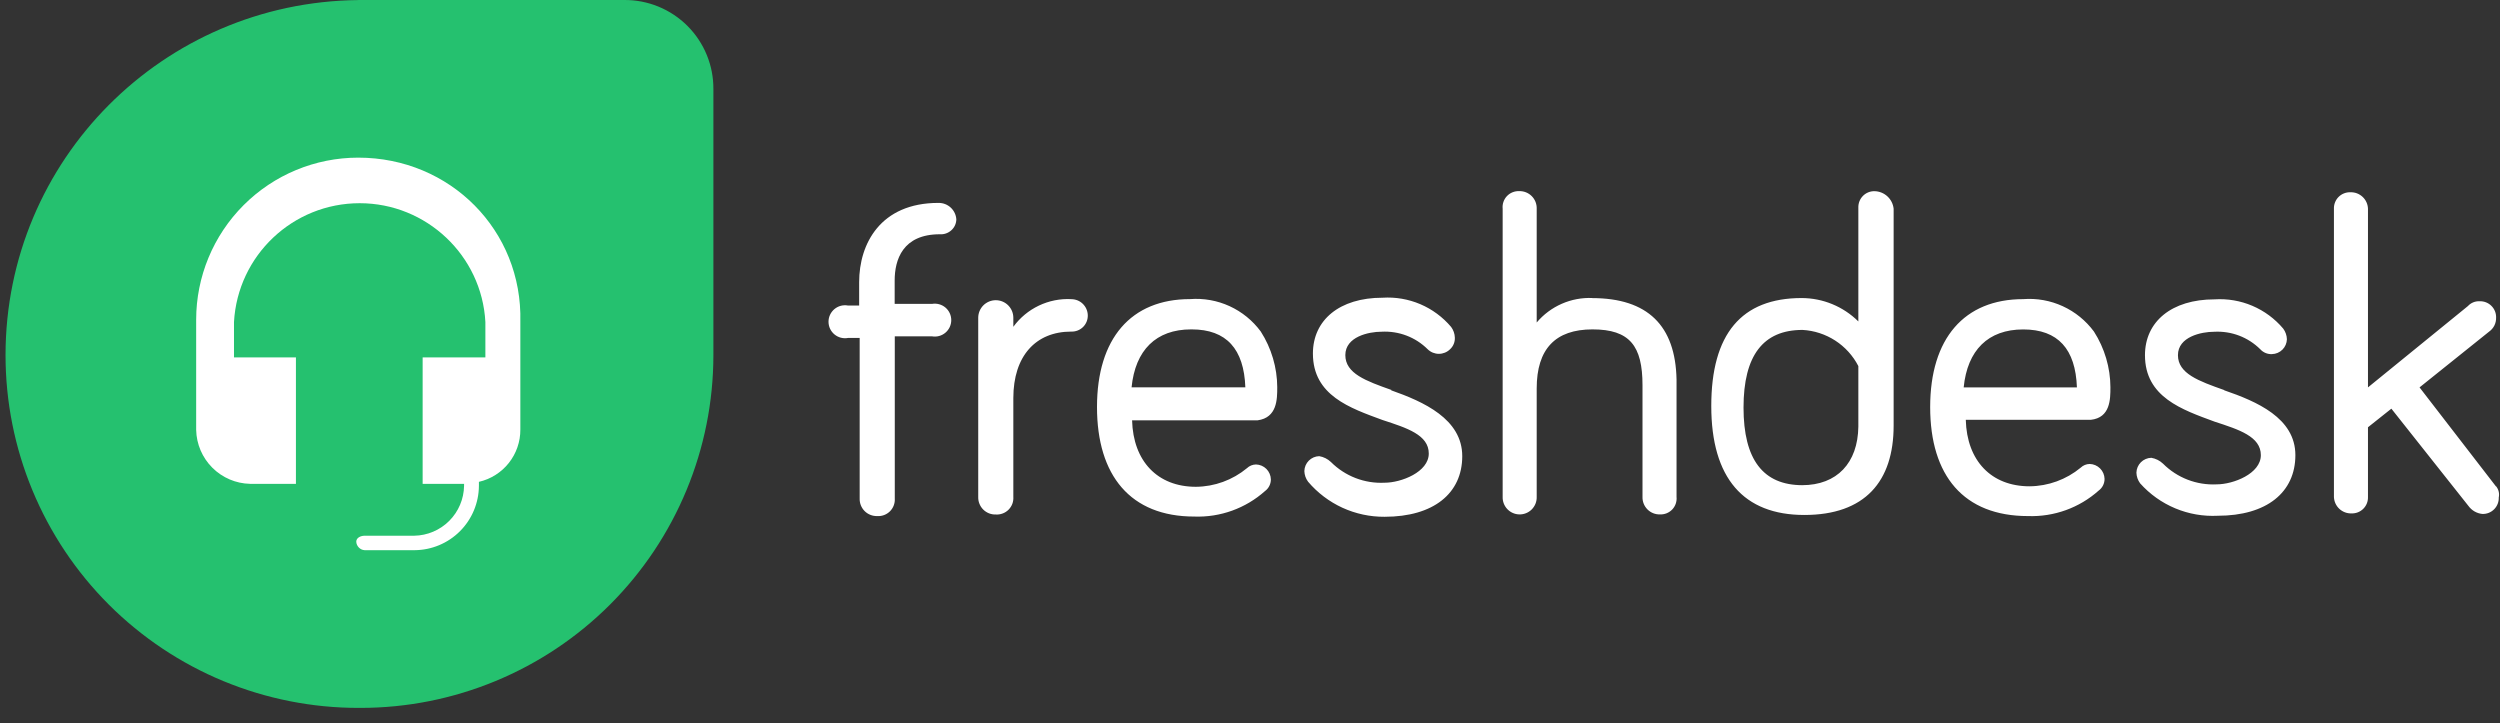
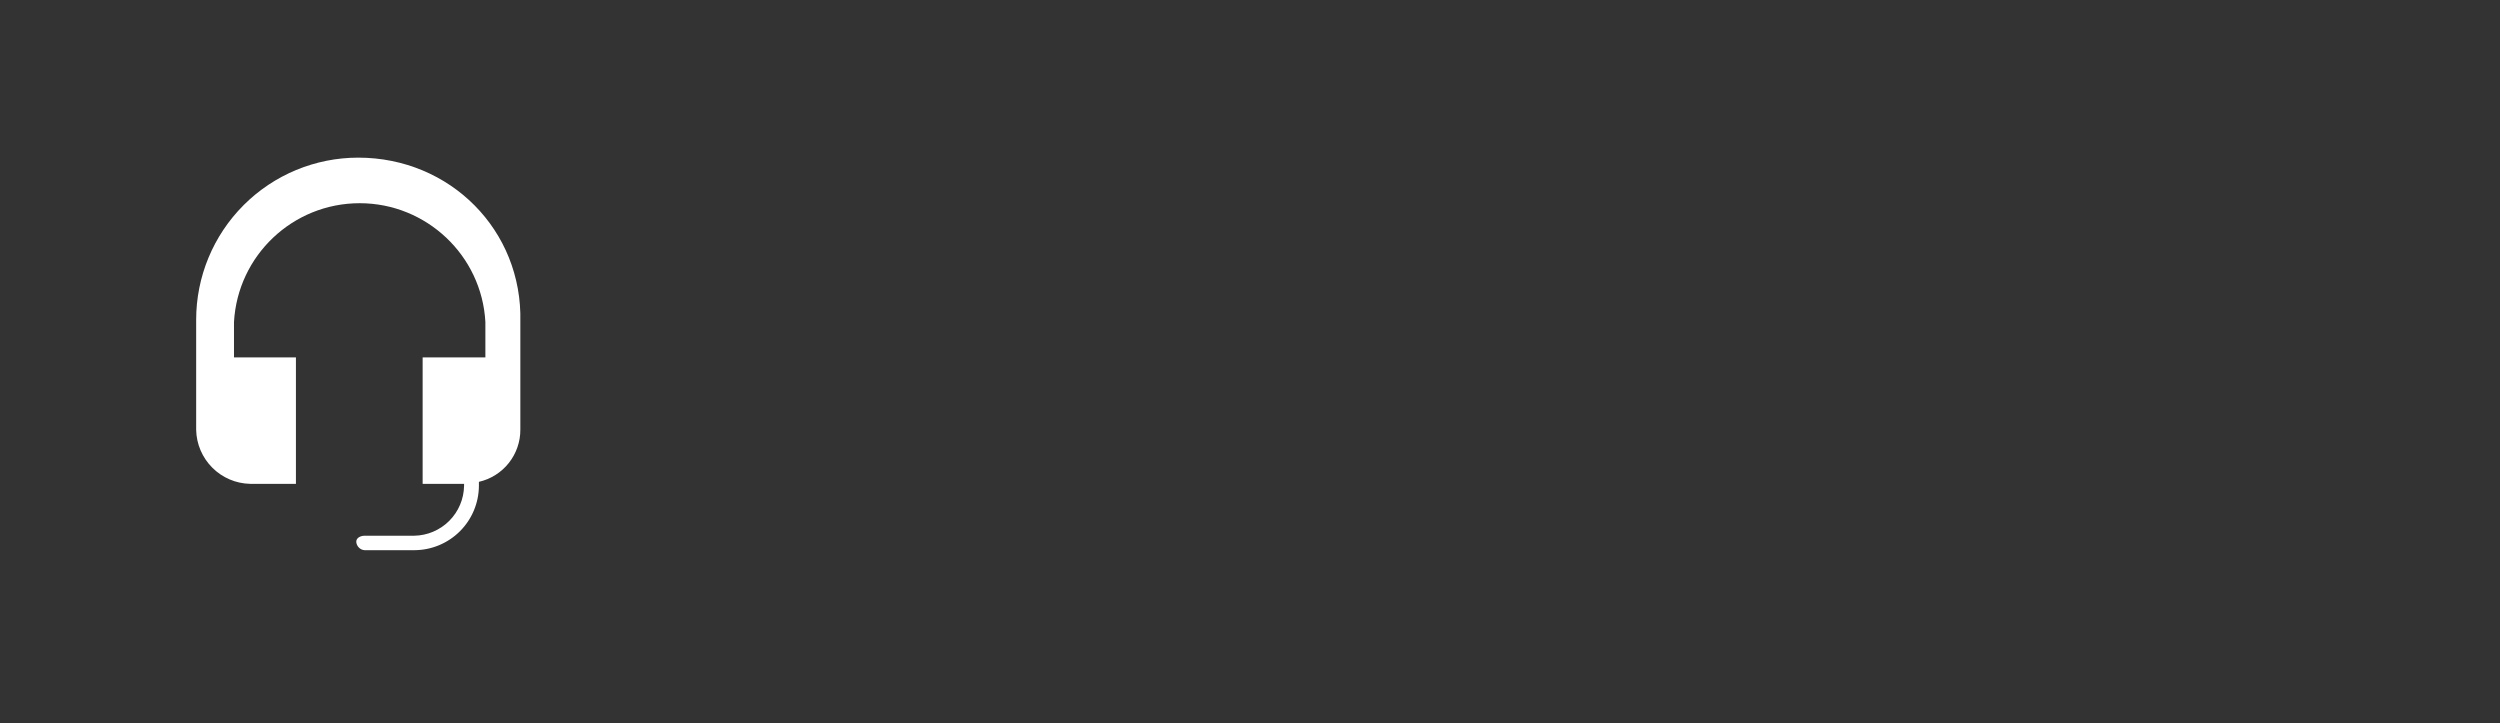
<svg xmlns="http://www.w3.org/2000/svg" width="159" height="46" viewBox="0 0 159 46" fill="none">
  <rect x="0" y="0" width="159" height="46" fill="#333333" stroke="none" />
-   <path d="M158.737 30.927L153.883 24.638L158.313 21.087C158.452 20.988 158.565 20.856 158.642 20.703C158.718 20.549 158.756 20.38 158.752 20.208C158.757 20.069 158.734 19.931 158.683 19.801C158.632 19.672 158.555 19.554 158.456 19.456C158.358 19.357 158.24 19.28 158.111 19.229C157.981 19.178 157.843 19.155 157.704 19.16C157.565 19.153 157.426 19.176 157.298 19.229C157.169 19.282 157.054 19.362 156.96 19.465L150.603 24.638V13.277C150.599 13.135 150.567 12.995 150.508 12.865C150.45 12.735 150.366 12.618 150.262 12.521C150.159 12.424 150.037 12.348 149.904 12.297C149.771 12.247 149.629 12.224 149.487 12.228C149.348 12.223 149.209 12.247 149.08 12.298C148.95 12.349 148.833 12.426 148.734 12.524C148.636 12.623 148.559 12.74 148.508 12.87C148.457 12.999 148.433 13.138 148.438 13.277V31.604C148.443 31.746 148.475 31.886 148.533 32.016C148.592 32.145 148.675 32.262 148.779 32.36C148.883 32.457 149.005 32.533 149.138 32.583C149.271 32.634 149.412 32.657 149.555 32.652C149.694 32.657 149.832 32.634 149.962 32.583C150.091 32.532 150.209 32.455 150.307 32.357C150.406 32.258 150.483 32.141 150.534 32.011C150.585 31.882 150.608 31.743 150.603 31.604V27.174L152.091 25.991L156.994 32.179C157.097 32.321 157.228 32.439 157.379 32.527C157.531 32.614 157.699 32.669 157.873 32.687C158.012 32.692 158.151 32.669 158.28 32.618C158.41 32.567 158.527 32.49 158.626 32.391C158.724 32.293 158.801 32.175 158.852 32.046C158.903 31.916 158.926 31.778 158.921 31.639C158.948 31.515 158.947 31.387 158.917 31.264C158.888 31.142 158.832 31.027 158.752 30.929L158.737 30.927ZM141.457 24.807C139.834 24.233 138.517 23.759 138.517 22.588C138.517 21.418 140.005 21.1 140.816 21.1C141.926 21.04 142.98 21.447 143.756 22.216C143.85 22.319 143.965 22.399 144.094 22.452C144.222 22.505 144.361 22.529 144.5 22.521C144.749 22.515 144.986 22.414 145.163 22.237C145.339 22.061 145.441 21.824 145.447 21.574C145.439 21.33 145.357 21.094 145.211 20.898C144.68 20.269 144.008 19.773 143.251 19.45C142.494 19.127 141.671 18.987 140.849 19.039C138.11 19.039 136.42 20.459 136.42 22.59C136.42 25.261 138.787 26.057 140.849 26.817C142.405 27.324 143.79 27.764 143.79 28.947C143.79 30.13 142.031 30.805 140.983 30.805C139.707 30.87 138.467 30.389 137.567 29.488C137.361 29.293 137.103 29.163 136.823 29.116C136.574 29.122 136.337 29.224 136.16 29.4C135.984 29.576 135.882 29.814 135.876 30.063C135.884 30.308 135.966 30.544 136.112 30.74C136.729 31.431 137.492 31.974 138.347 32.331C139.201 32.688 140.124 32.849 141.049 32.802C144.16 32.802 145.986 31.314 145.986 28.947C145.986 26.579 143.518 25.531 141.456 24.821L141.457 24.807ZM128.676 20.952C130.895 20.952 132.004 22.203 132.092 24.638H124.89C125.125 22.27 126.446 20.952 128.676 20.952ZM134.223 24.638C134.218 23.379 133.854 22.147 133.175 21.087C132.661 20.391 131.979 19.836 131.192 19.475C130.406 19.114 129.54 18.959 128.677 19.025C124.924 19.025 122.759 21.527 122.759 25.89C122.759 30.253 124.89 32.822 128.981 32.822C130.633 32.881 132.245 32.3 133.478 31.199C133.595 31.113 133.689 31.001 133.753 30.872C133.818 30.743 133.851 30.6 133.85 30.456C133.844 30.206 133.742 29.969 133.566 29.793C133.39 29.616 133.152 29.514 132.903 29.508C132.688 29.512 132.483 29.597 132.329 29.746C131.414 30.5 130.268 30.918 129.082 30.929C126.647 30.929 125.092 29.306 125.024 26.701H132.971C134.222 26.566 134.222 25.384 134.222 24.639L134.223 24.638ZM114.641 30.858C112.139 30.858 110.888 29.235 110.888 25.921C110.888 22.606 112.139 20.983 114.641 20.983C115.382 21.024 116.099 21.258 116.722 21.661C117.344 22.064 117.851 22.623 118.191 23.283V27.138C118.158 29.438 116.839 30.858 114.608 30.858H114.641ZM119.24 12.159C119.101 12.154 118.962 12.178 118.832 12.229C118.703 12.279 118.585 12.357 118.487 12.455C118.389 12.553 118.312 12.671 118.261 12.8C118.21 12.93 118.186 13.068 118.191 13.207V20.444C117.232 19.493 115.936 18.958 114.585 18.956C110.753 18.956 108.837 21.244 108.837 25.821C108.837 30.42 110.899 32.752 114.755 32.752C118.61 32.752 120.435 30.622 120.435 27.072V13.275C120.403 12.973 120.262 12.693 120.037 12.487C119.813 12.281 119.522 12.165 119.217 12.159H119.24ZM101.284 18.954C100.613 18.925 99.944 19.05 99.328 19.32C98.713 19.59 98.167 19.997 97.734 20.511V13.273C97.739 13.125 97.713 12.977 97.659 12.84C97.604 12.702 97.522 12.577 97.418 12.473C97.313 12.368 97.188 12.286 97.05 12.231C96.913 12.177 96.765 12.151 96.617 12.156C96.472 12.15 96.328 12.176 96.193 12.231C96.058 12.286 95.937 12.369 95.838 12.475C95.738 12.581 95.663 12.707 95.617 12.844C95.57 12.982 95.554 13.128 95.569 13.273V31.6C95.564 31.742 95.588 31.884 95.638 32.017C95.688 32.15 95.764 32.272 95.862 32.376C95.959 32.479 96.076 32.563 96.206 32.621C96.335 32.68 96.475 32.712 96.617 32.716C96.765 32.721 96.913 32.696 97.05 32.641C97.188 32.587 97.313 32.505 97.418 32.4C97.522 32.295 97.604 32.17 97.659 32.033C97.713 31.895 97.739 31.748 97.734 31.6V24.702C97.734 22.2 98.917 20.949 101.284 20.949C103.651 20.949 104.463 21.997 104.463 24.499V31.6C104.458 31.748 104.484 31.895 104.538 32.033C104.592 32.17 104.674 32.295 104.779 32.4C104.884 32.505 105.009 32.587 105.146 32.641C105.284 32.696 105.431 32.721 105.579 32.716C105.724 32.722 105.869 32.697 106.004 32.642C106.138 32.587 106.259 32.504 106.359 32.398C106.458 32.292 106.534 32.166 106.58 32.028C106.626 31.89 106.643 31.744 106.628 31.6V24.132C106.558 20.716 104.801 18.959 101.251 18.959L101.284 18.954ZM88.503 24.804C86.88 24.23 85.563 23.756 85.563 22.585C85.563 21.415 87.051 21.097 87.862 21.097C88.972 21.038 90.026 21.444 90.802 22.214C90.992 22.4 91.247 22.504 91.512 22.504C91.778 22.504 92.033 22.4 92.222 22.214C92.325 22.12 92.405 22.005 92.458 21.876C92.511 21.748 92.535 21.609 92.528 21.47C92.52 21.226 92.438 20.99 92.292 20.794C91.76 20.165 91.089 19.669 90.332 19.346C89.574 19.023 88.752 18.883 87.93 18.935C85.191 18.935 83.501 20.355 83.501 22.485C83.501 25.157 85.868 25.953 87.93 26.713C89.486 27.22 90.87 27.66 90.87 28.843C90.87 30.026 89.112 30.701 88.063 30.701C86.787 30.766 85.548 30.285 84.647 29.384C84.442 29.189 84.183 29.059 83.904 29.012C83.655 29.018 83.417 29.12 83.241 29.296C83.065 29.472 82.963 29.71 82.957 29.959C82.964 30.204 83.047 30.44 83.193 30.636C83.792 31.341 84.538 31.907 85.379 32.293C86.221 32.678 87.136 32.874 88.062 32.867C91.173 32.867 92.999 31.379 92.999 29.012C92.999 26.645 90.531 25.545 88.468 24.82L88.503 24.804ZM75.788 20.949C78.007 20.949 79.117 22.2 79.204 24.635H71.968C72.203 22.268 73.524 20.949 75.754 20.949H75.788ZM81.233 24.635C81.228 23.376 80.864 22.145 80.185 21.085C79.671 20.388 78.989 19.833 78.203 19.472C77.416 19.111 76.55 18.957 75.687 19.023C71.934 19.023 69.769 21.524 69.769 25.887C69.769 30.25 71.9 32.853 75.958 32.853C77.61 32.913 79.221 32.332 80.455 31.231C80.571 31.145 80.666 31.033 80.73 30.904C80.795 30.775 80.828 30.632 80.827 30.488C80.821 30.238 80.719 30.001 80.543 29.824C80.366 29.648 80.129 29.546 79.88 29.54C79.665 29.544 79.46 29.628 79.305 29.777C78.391 30.532 77.245 30.95 76.059 30.96C73.624 30.96 72.069 29.338 72.001 26.733H79.981C81.232 26.564 81.232 25.381 81.232 24.636L81.233 24.635ZM68.134 19.025C67.422 18.989 66.712 19.131 66.069 19.438C65.425 19.745 64.868 20.208 64.448 20.784V20.21C64.448 19.913 64.331 19.63 64.121 19.42C63.912 19.211 63.628 19.093 63.332 19.093C63.036 19.093 62.752 19.211 62.542 19.42C62.333 19.63 62.215 19.913 62.215 20.21V31.605C62.211 31.753 62.236 31.901 62.291 32.038C62.345 32.176 62.427 32.301 62.532 32.406C62.636 32.51 62.761 32.592 62.899 32.647C63.036 32.701 63.184 32.727 63.332 32.722C63.481 32.732 63.63 32.71 63.77 32.657C63.91 32.605 64.038 32.523 64.143 32.417C64.249 32.311 64.331 32.184 64.384 32.044C64.436 31.904 64.458 31.755 64.448 31.605V25.316C64.448 22.645 65.868 21.089 68.134 21.089C68.273 21.094 68.412 21.07 68.541 21.019C68.671 20.968 68.789 20.891 68.887 20.793C68.985 20.695 69.062 20.577 69.113 20.448C69.164 20.318 69.188 20.18 69.183 20.04C69.174 19.768 69.06 19.51 68.864 19.321C68.669 19.132 68.407 19.027 68.134 19.028V19.025ZM59.68 12.905C55.994 12.905 54.642 15.508 54.642 17.944V19.432H53.932C53.781 19.404 53.625 19.41 53.476 19.448C53.328 19.487 53.189 19.559 53.071 19.657C52.953 19.755 52.858 19.879 52.792 20.018C52.727 20.157 52.693 20.309 52.693 20.463C52.693 20.616 52.727 20.768 52.792 20.908C52.858 21.047 52.953 21.17 53.071 21.268C53.189 21.367 53.328 21.438 53.476 21.477C53.625 21.516 53.781 21.522 53.932 21.494H54.675V31.705C54.67 31.853 54.696 32 54.75 32.138C54.805 32.276 54.887 32.401 54.991 32.505C55.096 32.61 55.221 32.692 55.359 32.746C55.496 32.801 55.644 32.826 55.791 32.822C55.941 32.832 56.09 32.81 56.23 32.757C56.37 32.705 56.497 32.623 56.603 32.517C56.709 32.411 56.791 32.284 56.843 32.144C56.896 32.004 56.918 31.854 56.908 31.705V21.391H59.275C59.426 21.417 59.58 21.41 59.727 21.37C59.874 21.33 60.011 21.259 60.128 21.16C60.245 21.062 60.338 20.939 60.403 20.801C60.467 20.663 60.5 20.512 60.5 20.359C60.5 20.207 60.467 20.056 60.403 19.918C60.338 19.779 60.245 19.657 60.128 19.558C60.011 19.46 59.874 19.389 59.727 19.349C59.58 19.309 59.426 19.302 59.275 19.328H56.901V17.84C56.901 16.522 57.408 14.899 59.775 14.899C59.906 14.908 60.038 14.891 60.162 14.848C60.287 14.805 60.402 14.738 60.5 14.65C60.599 14.562 60.679 14.456 60.735 14.336C60.79 14.216 60.82 14.086 60.823 13.954C60.805 13.669 60.68 13.403 60.472 13.208C60.265 13.013 59.991 12.905 59.706 12.905H59.68Z" fill="white" />
-   <path d="M22.784 0H39.693C40.44 -0.006 41.182 0.136 41.874 0.419C42.566 0.703 43.194 1.121 43.723 1.649C44.252 2.178 44.67 2.807 44.953 3.499C45.236 4.19 45.378 4.932 45.372 5.679V22.588C45.37 28.537 43.006 34.242 38.8 38.449C34.593 42.656 28.887 45.02 22.938 45.022H22.811C19.863 45.025 16.943 44.447 14.218 43.322C11.494 42.196 9.017 40.545 6.931 38.462C4.845 36.379 3.19 33.905 2.061 31.181C0.933 28.458 0.352 25.539 0.352 22.591C0.352 10.159 10.379 0.132 22.786 0.004L22.784 0Z" fill="#25C16F" />
  <path d="M22.784 10.026C20.05 10.026 17.428 11.112 15.495 13.046C13.562 14.979 12.476 17.601 12.476 20.335V27.344C12.496 28.247 12.864 29.107 13.503 29.745C14.141 30.384 15.001 30.752 15.904 30.772H18.821V22.729H14.882V20.478C15.122 16.238 18.629 12.924 22.876 12.924C27.122 12.924 30.642 16.252 30.87 20.478V22.729H26.88V30.772H29.515V30.9C29.501 31.737 29.163 32.536 28.571 33.128C27.979 33.72 27.18 34.058 26.343 34.072H23.195C22.94 34.072 22.658 34.199 22.658 34.456C22.672 34.733 22.904 34.98 23.195 34.992H26.366C27.45 34.985 28.487 34.552 29.253 33.786C30.019 33.02 30.452 31.983 30.459 30.9V30.645C31.211 30.473 31.882 30.05 32.361 29.445C32.84 28.84 33.099 28.09 33.094 27.319V20.464C33.237 14.656 28.633 10.026 22.784 10.026Z" fill="white" />
</svg>